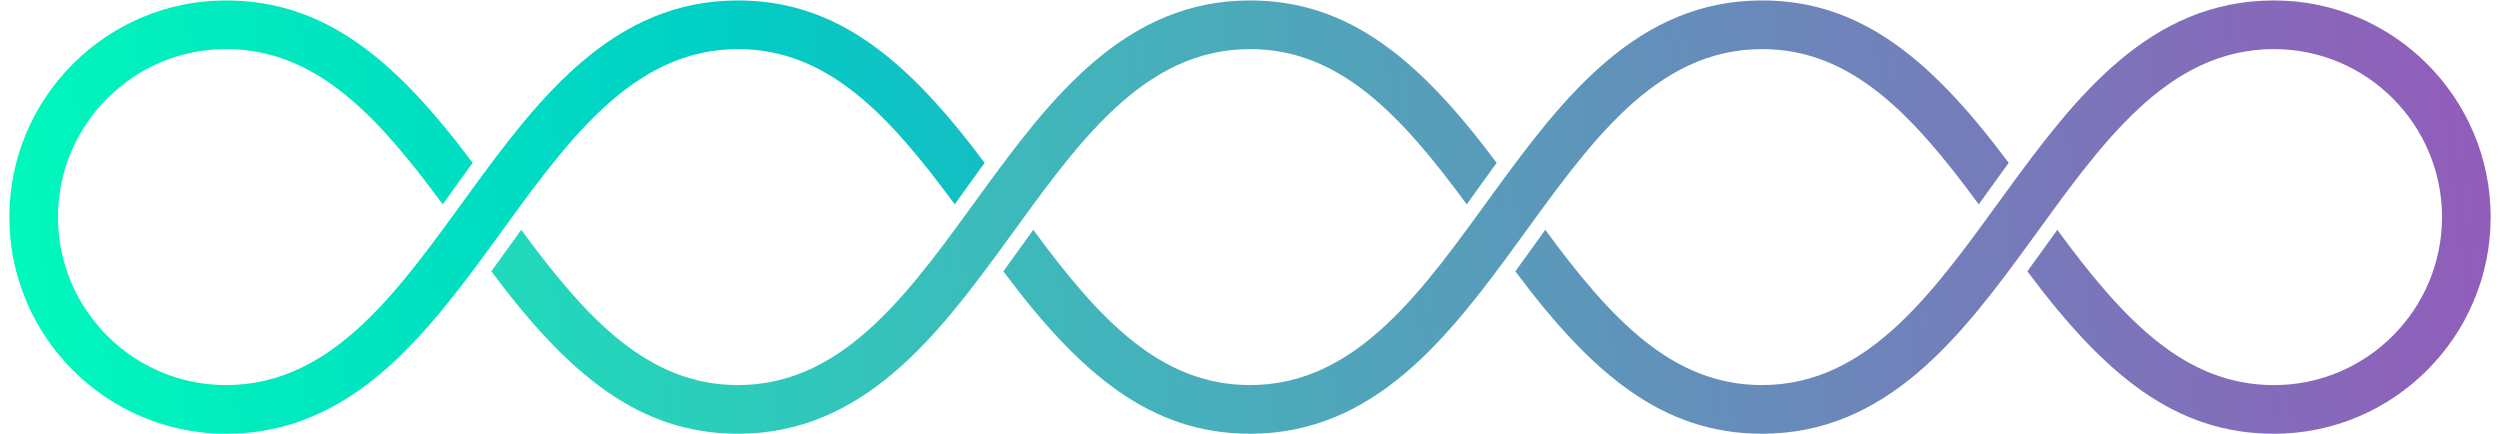
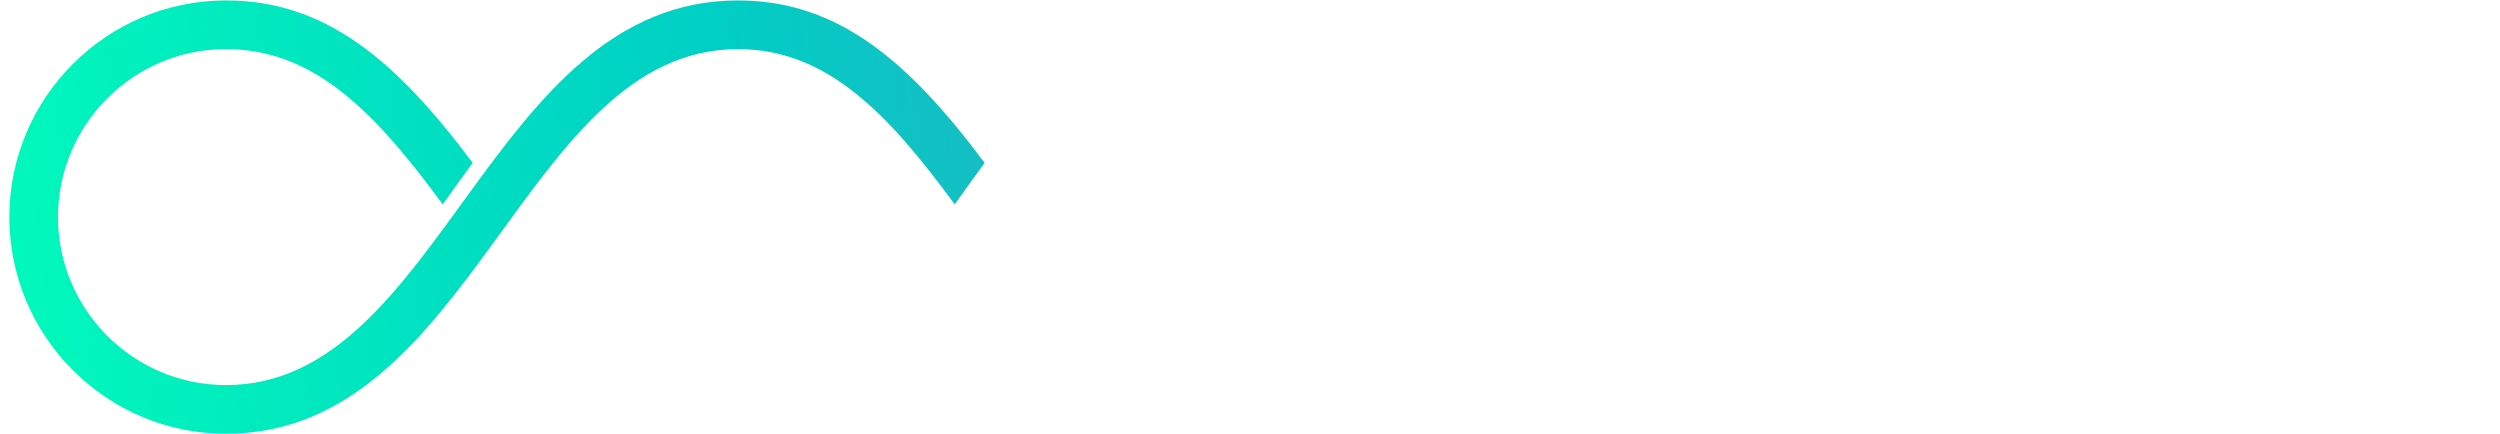
<svg xmlns="http://www.w3.org/2000/svg" width="1071px" height="186px" viewBox="0 0 1063 186" version="1.1">
  <defs>
    <linearGradient id="linear0" gradientUnits="userSpaceOnUse" x1="-17.74" y1="184.81" x2="1341.19" y2="12.32" gradientTransform="matrix(0.802,0,0,0.802,0,0.188)">
      <stop offset="0" style="stop-color:rgb(0.392%,98.431%,73.333%);stop-opacity:1;" />
      <stop offset="1" style="stop-color:rgb(58.431%,34.902%,72.941%);stop-opacity:1;" />
    </linearGradient>
    <linearGradient id="linear1" gradientUnits="userSpaceOnUse" x1="-24.89" y1="133.65" x2="1334.04" y2="-38.84" gradientTransform="matrix(0.802,0,0,0.802,0,0.188)">
      <stop offset="0" style="stop-color:rgb(0.392%,98.431%,73.333%);stop-opacity:1;" />
      <stop offset="0.3" style="stop-color:rgb(0%,81.176%,77.255%);stop-opacity:1;" />
      <stop offset="1" style="stop-color:rgb(58.431%,34.902%,72.941%);stop-opacity:1;" />
    </linearGradient>
    <linearGradient id="linear2" gradientUnits="userSpaceOnUse" x1="-13.4" y1="218.99" x2="1345.53" y2="46.5" gradientTransform="matrix(0.802,0,0,0.802,0,0.188)">
      <stop offset="0" style="stop-color:rgb(0.392%,98.431%,73.333%);stop-opacity:1;" />
      <stop offset="1" style="stop-color:rgb(58.431%,34.902%,72.941%);stop-opacity:1;" />
    </linearGradient>
    <linearGradient id="linear3" gradientUnits="userSpaceOnUse" x1="-6.9" y1="270.23" x2="1352.04" y2="97.74" gradientTransform="matrix(0.802,0,0,0.802,0,0.188)">
      <stop offset="0" style="stop-color:rgb(0.392%,98.431%,73.333%);stop-opacity:1;" />
      <stop offset="1" style="stop-color:rgb(58.431%,34.902%,72.941%);stop-opacity:1;" />
    </linearGradient>
  </defs>
  <g id="surface1">
-     <path style=" stroke:none;fill-rule:nonzero;fill:url(#linear0);" d="M 531.5 21.035 C 569.898 21.035 596.105 49.141 624.355 87.551 C 628.676 81.555 632.605 76 637.168 69.777 C 604.195 25.57 573.891 0.188 531.5 0.188 C 425.031 0.188 404.445 164.965 312.148 164.965 C 273.75 164.965 247.551 136.859 219.293 98.449 C 215.141 104.211 211.043 109.992 206.484 116.223 C 239.457 160.43 269.758 185.812 312.148 185.812 C 418.738 185.812 439.086 21.035 531.5 21.035 Z M 531.5 21.035 " />
-     <path style=" stroke:none;fill-rule:nonzero;fill:url(#linear1);" d="M 312.148 21.035 C 350.551 21.035 376.754 49.141 405.008 87.551 C 409.109 81.852 413.254 76.008 417.816 69.777 C 384.844 25.57 354.543 0.188 312.148 0.188 C 205.656 0.188 185.102 164.965 92.809 164.965 C 53.125 164.965 20.844 132.68 20.844 92.996 C 20.844 53.312 53.125 21.035 92.809 21.035 C 131.207 21.035 157.406 49.141 185.664 87.551 C 189.816 81.789 193.922 75.992 198.477 69.777 C 165.504 25.57 135.199 0.188 92.809 0.188 C 41.629 0.188 0 41.82 0 93.004 C 0 144.188 41.629 185.82 92.809 185.82 C 199.285 185.82 219.848 21.043 312.156 21.043 Z M 312.148 21.035 " />
-     <path style=" stroke:none;fill-rule:nonzero;fill:url(#linear2);" d="M 750.852 21.035 C 789.25 21.035 815.457 49.141 843.707 87.551 C 848.027 81.555 851.957 76 856.516 69.777 C 823.551 25.57 793.25 0.188 750.852 0.188 C 644.332 0.188 623.828 164.965 531.5 164.965 C 493.102 164.965 466.895 136.859 438.645 98.449 C 434.516 104.172 430.395 109.992 425.832 116.223 C 458.805 160.43 489.109 185.812 531.5 185.812 C 638.09 185.812 658.434 21.035 750.852 21.035 Z M 750.852 21.035 " />
-     <path style=" stroke:none;fill-rule:nonzero;fill:url(#linear3);" d="M 970.191 0.188 C 863.699 0.188 843.137 164.965 750.844 164.965 C 712.441 164.965 686.234 136.859 657.984 98.449 C 653.664 104.445 649.738 110 645.176 116.223 C 678.148 160.43 708.449 185.812 750.844 185.812 C 857.43 185.812 877.777 21.035 970.191 21.035 C 1009.875 21.035 1042.156 53.32 1042.156 93.004 C 1042.156 132.688 1009.875 164.977 970.191 164.977 C 931.793 164.977 905.594 136.867 877.336 98.457 C 873 104.477 869.039 110.066 864.523 116.23 C 897.496 160.438 927.801 185.82 970.191 185.82 C 1021.363 185.82 1063 144.188 1063 93.004 C 1063 41.82 1021.371 0.188 970.191 0.188 Z M 970.191 0.188 " />
+     <path style=" stroke:none;fill-rule:nonzero;fill:url(#linear1);" d="M 312.148 21.035 C 350.551 21.035 376.754 49.141 405.008 87.551 C 409.109 81.852 413.254 76.008 417.816 69.777 C 384.844 25.57 354.543 0.188 312.148 0.188 C 205.656 0.188 185.102 164.965 92.809 164.965 C 53.125 164.965 20.844 132.68 20.844 92.996 C 20.844 53.312 53.125 21.035 92.809 21.035 C 131.207 21.035 157.406 49.141 185.664 87.551 C 189.816 81.789 193.922 75.992 198.477 69.777 C 165.504 25.57 135.199 0.188 92.809 0.188 C 41.629 0.188 0 41.82 0 93.004 C 0 144.188 41.629 185.82 92.809 185.82 C 199.285 185.82 219.848 21.043 312.156 21.043 Z " />
  </g>
</svg>